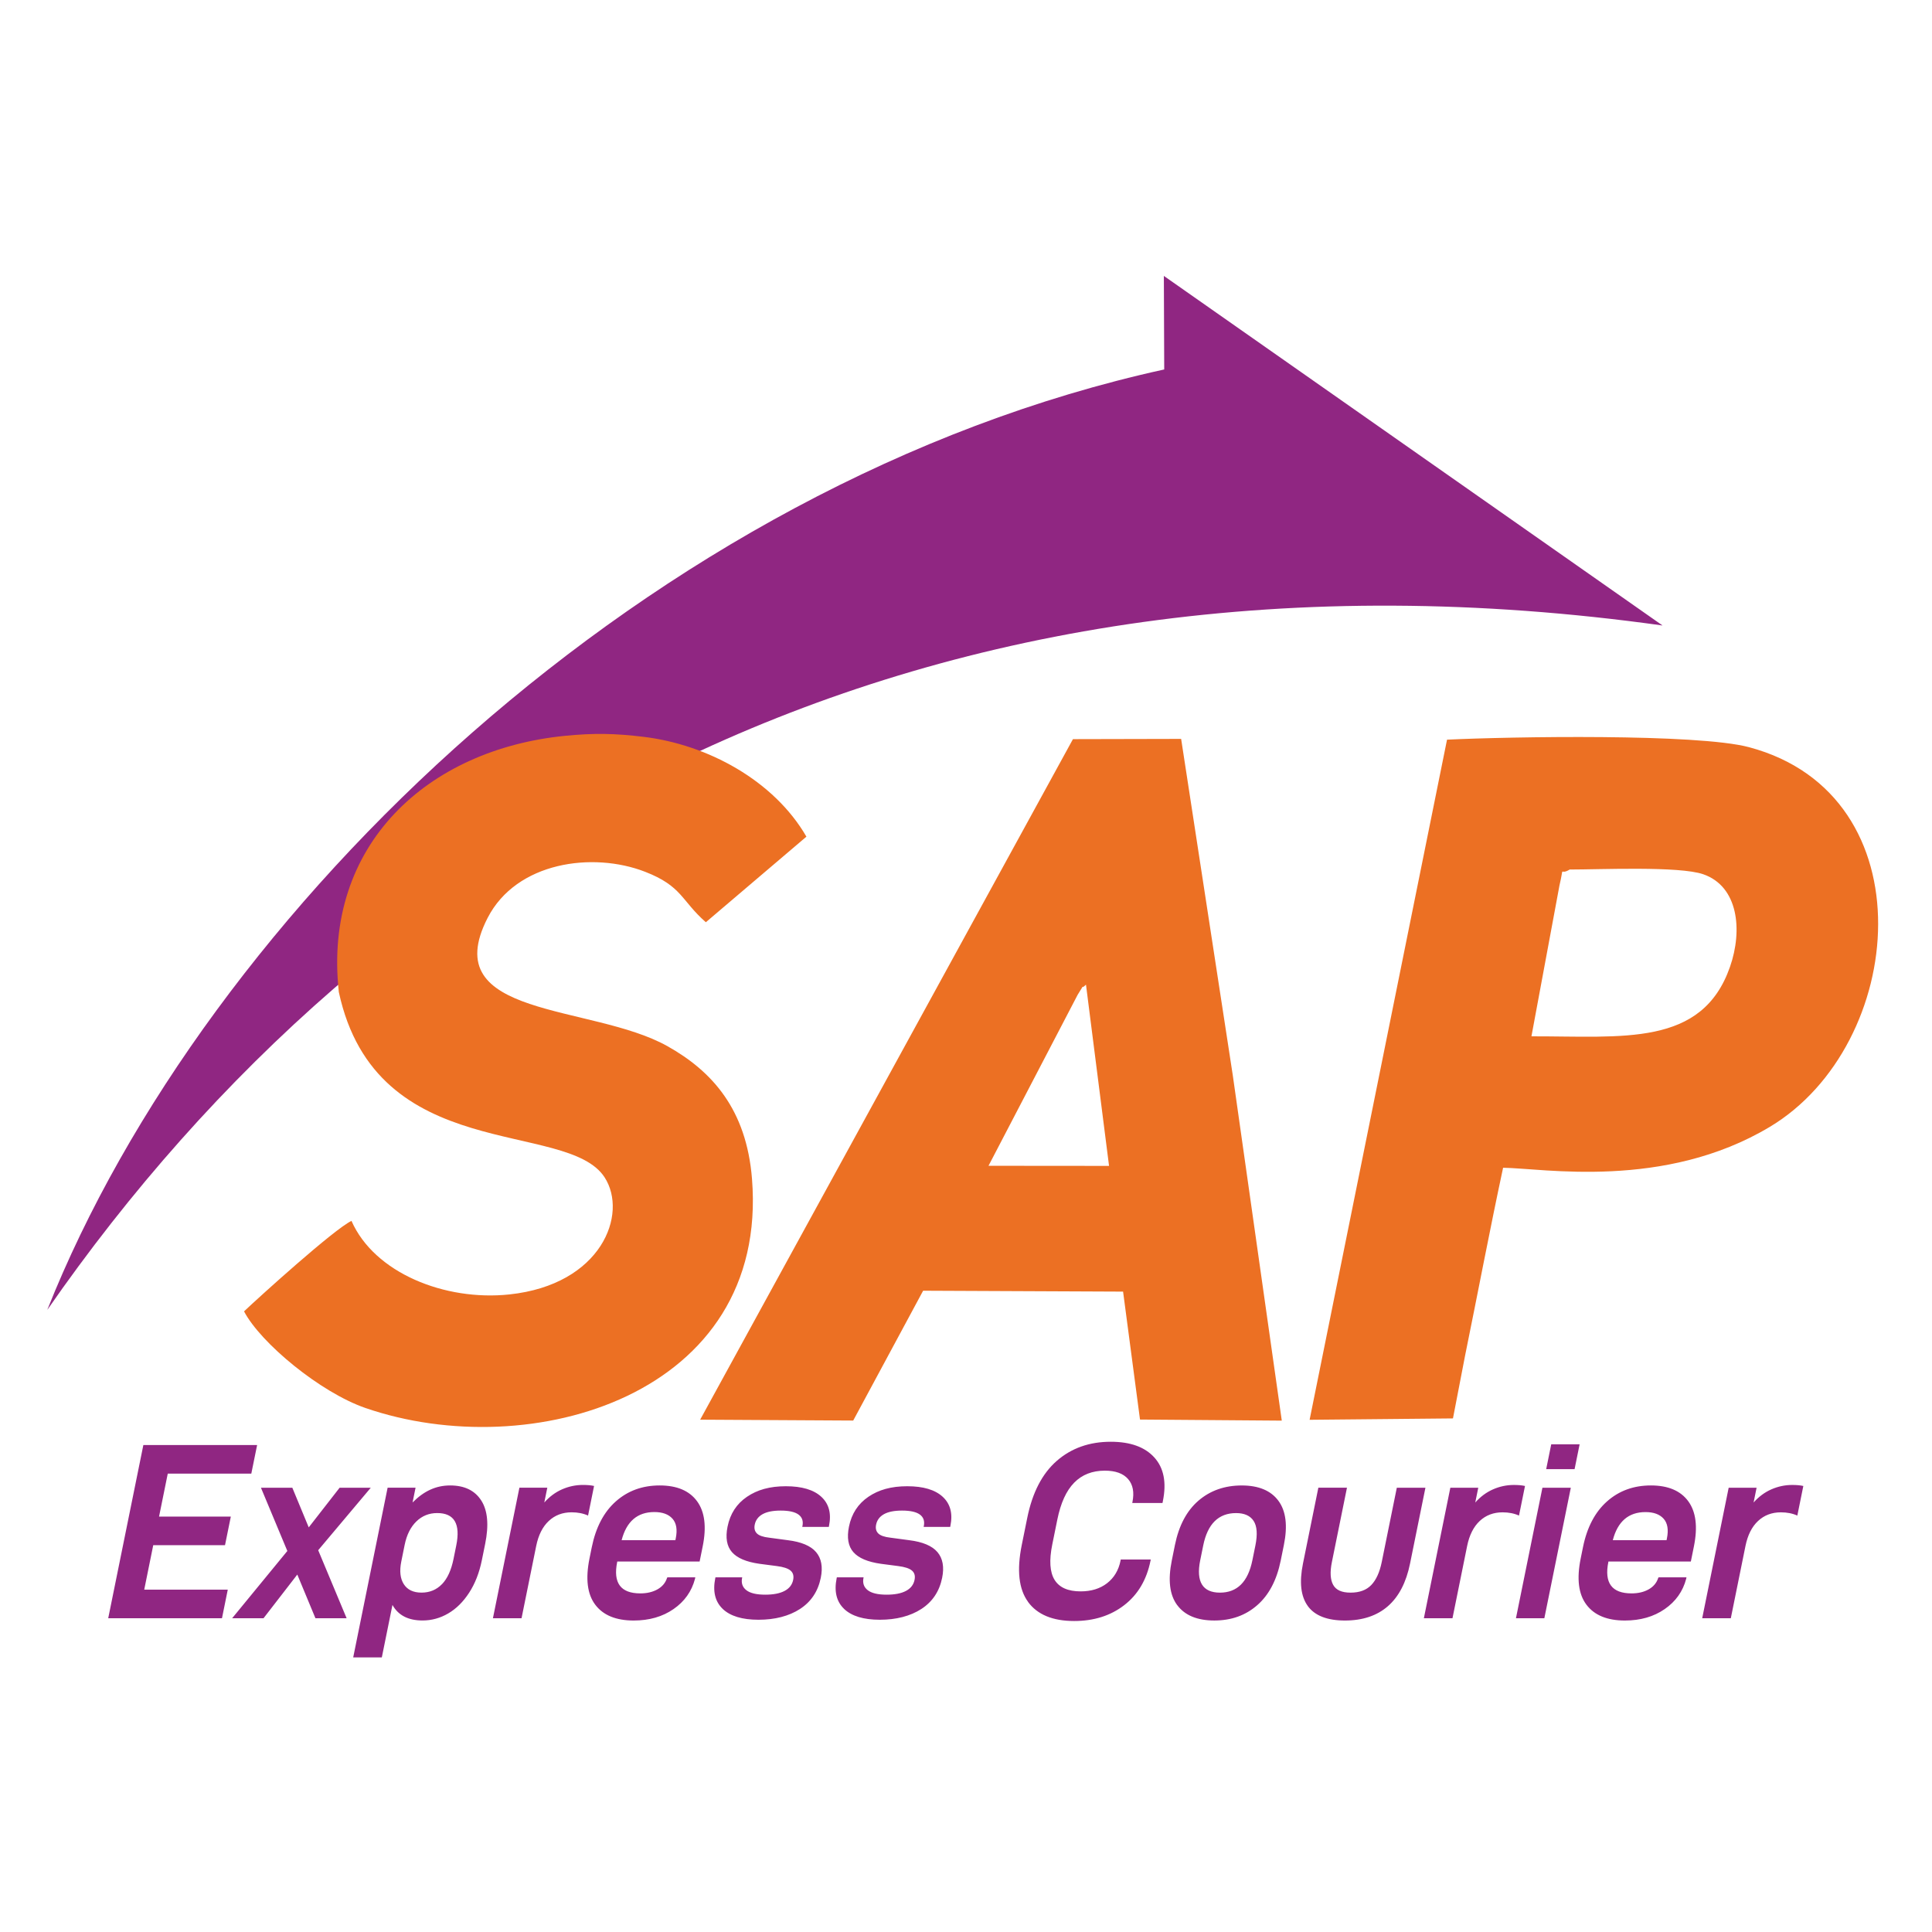
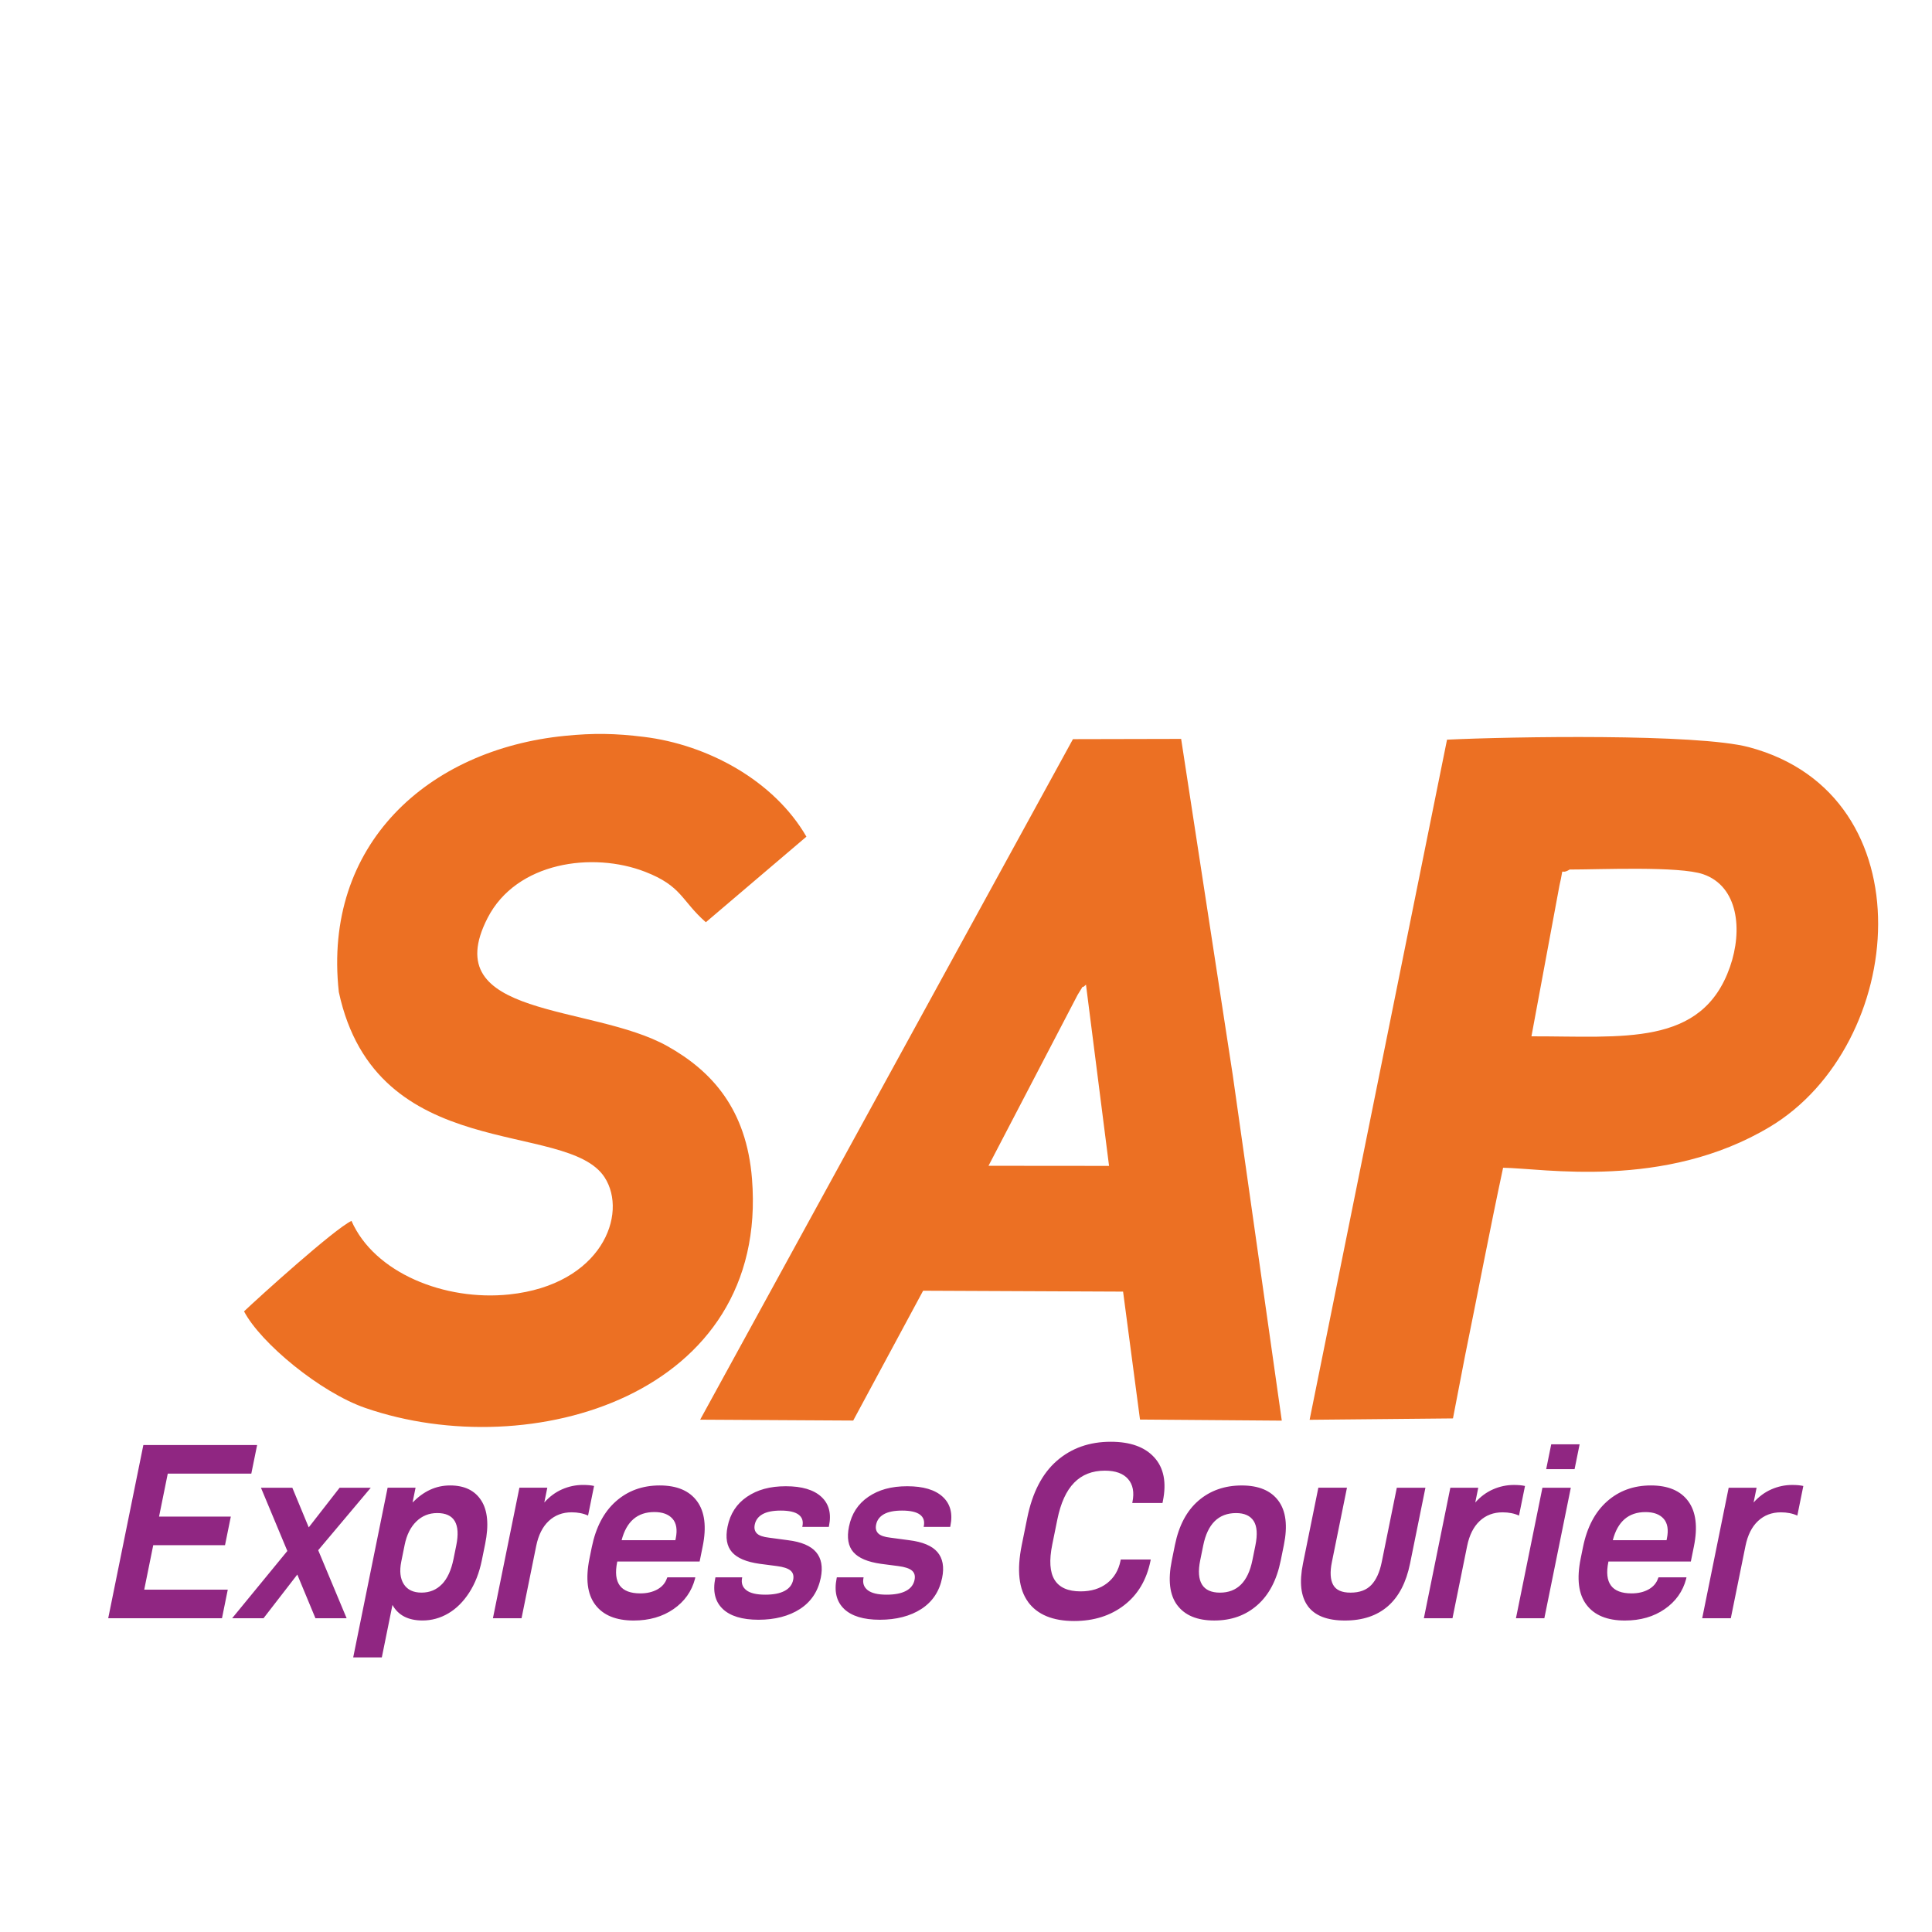
<svg xmlns="http://www.w3.org/2000/svg" id="Layer_1" data-name="Layer 1" viewBox="0 0 950 950">
  <defs>
    <style>
      .cls-1 {
        fill: #902682;
      }

      .cls-1, .cls-2 {
        fill-rule: evenodd;
      }

      .cls-2 {
        fill: #ec7023;
      }
    </style>
  </defs>
  <path class="cls-1" d="m82.49,724.62h41.08l2.86-14.07h-55.94l-17.28,85.17h55.94l2.85-14.07h-41.08l4.43-21.85h35.29l2.86-14.07h-35.29l4.28-21.11h0Zm72.62,71.1l-8.92-21.48-16.61,21.48h-15.43l27.14-33.08-12.98-31.1h15.43l8.07,19.5,15.19-19.5h15.32l-25.86,30.73,13.98,33.45h-15.32Zm35.49-64.19l-16.92,83.44h14.07l5.23-25.8c2.82,5.1,7.75,7.65,14.79,7.65,4.46,0,8.67-1.15,12.62-3.46,3.95-2.31,7.38-5.7,10.29-10.18s5-9.81,6.25-15.98l1.63-8.02c1.89-9.3,1.25-16.41-1.91-21.35-3.16-4.94-8.26-7.41-15.29-7.41s-12.97,2.8-18.5,8.39l1.48-7.28h-13.73Zm26.69,47.46c-2.68,2.76-6.02,4.13-10.03,4.13s-6.91-1.38-8.69-4.13c-1.78-2.76-2.2-6.48-1.25-11.17l1.65-8.15c1-4.94,2.92-8.78,5.75-11.54,2.83-2.76,6.25-4.13,10.26-4.13,8.4,0,11.52,5.31,9.37,15.92l-1.35,6.67c-1.12,5.51-3.02,9.65-5.69,12.4h0Zm38.11-47.46l-13.02,64.19h14.07l7.21-35.55c1.09-5.35,3.14-9.44,6.18-12.28,3.03-2.84,6.78-4.26,11.25-4.26,3.02,0,5.71.53,8.07,1.6l2.95-14.56c-1.45-.33-3.27-.5-5.46-.5-3.56,0-6.97.72-10.26,2.16-3.28,1.44-6.19,3.6-8.75,6.48l1.48-7.28h-13.73Zm48.13,36.29l-.05.25c-2.09,10.29,1.71,15.43,11.39,15.43,3.25,0,6.05-.66,8.4-1.97,2.35-1.32,3.92-3.17,4.7-5.55l.19-.37h13.73l-.15.74c-1.63,6.17-5.15,11.13-10.56,14.87-5.41,3.74-11.94,5.62-19.58,5.62-8.7,0-15-2.59-18.91-7.78-3.9-5.18-4.84-12.75-2.83-22.71l1.13-5.56c1.99-9.79,5.93-17.3,11.83-22.53,5.9-5.23,13.09-7.84,21.56-7.84s14.6,2.59,18.39,7.78c3.79,5.18,4.71,12.59,2.75,22.22l-1.5,7.41h-40.51Zm2.13-10.49h26.44l.18-.87c.87-4.28.33-7.51-1.61-9.69-1.94-2.18-4.92-3.27-8.92-3.27-8.32,0-13.68,4.61-16.08,13.82h0Zm49.66,33.76c3.74,3.58,9.62,5.37,17.64,5.37s14.98-1.77,20.43-5.31c5.44-3.54,8.84-8.64,10.2-15.3,1.09-5.35.31-9.57-2.31-12.65-2.63-3.09-7.26-5.04-13.9-5.86l-9.17-1.23c-2.96-.33-4.97-1.03-6.04-2.1-1.07-1.07-1.42-2.51-1.05-4.32.45-2.22,1.72-3.93,3.82-5.12,2.1-1.19,5.07-1.79,8.93-1.79,4.09,0,7.02.66,8.79,1.97,1.78,1.32,2.41,3.21,1.91,5.68l-.08.37h13.05l.1-.49c1.24-6.09-.03-10.86-3.79-14.32-3.76-3.46-9.58-5.18-17.45-5.18s-14,1.73-19.09,5.18-8.28,8.35-9.56,14.69c-1.1,5.43-.38,9.61,2.17,12.53,2.55,2.92,7.06,4.83,13.53,5.74l8.51,1.11c3.25.41,5.5,1.15,6.76,2.22,1.26,1.07,1.69,2.59,1.29,4.57-.48,2.39-1.89,4.2-4.22,5.43-2.33,1.24-5.5,1.85-9.51,1.85-4.31,0-7.42-.74-9.31-2.22-1.89-1.48-2.58-3.5-2.06-6.05l.05-.25h-13.16l-.08.37c-1.32,6.5-.11,11.54,3.63,15.12h0Zm59.69,0c3.74,3.58,9.62,5.37,17.63,5.37s14.98-1.77,20.43-5.31c5.44-3.54,8.85-8.64,10.2-15.3,1.09-5.35.31-9.57-2.31-12.65-2.63-3.09-7.26-5.04-13.9-5.86l-9.17-1.23c-2.96-.33-4.97-1.03-6.04-2.1-1.07-1.07-1.42-2.51-1.05-4.32.45-2.22,1.72-3.93,3.82-5.12,2.1-1.19,5.07-1.79,8.93-1.79,4.09,0,7.02.66,8.79,1.97,1.77,1.32,2.41,3.21,1.91,5.68l-.07.37h13.05l.1-.49c1.24-6.09-.03-10.86-3.79-14.32-3.76-3.46-9.58-5.18-17.44-5.18s-14.01,1.73-19.09,5.18-8.28,8.35-9.56,14.69c-1.1,5.43-.38,9.61,2.17,12.53,2.55,2.92,7.06,4.83,13.53,5.74l8.51,1.11c3.25.41,5.5,1.15,6.76,2.22,1.26,1.07,1.69,2.59,1.28,4.57-.48,2.39-1.89,4.2-4.22,5.43-2.33,1.24-5.5,1.85-9.51,1.85-4.31,0-7.42-.74-9.31-2.22-1.89-1.48-2.58-3.5-2.06-6.05l.05-.25h-13.16l-.08.37c-1.32,6.5-.11,11.54,3.63,15.12h0Zm90.5-3.39c4.6,6.25,12.15,9.38,22.67,9.38,9.68,0,17.89-2.59,24.61-7.78,6.73-5.18,11.04-12.47,12.94-21.85l.12-.62h-14.75l-.12.62c-.95,4.69-3.16,8.37-6.61,11.05-3.46,2.68-7.79,4.01-13.01,4.01-6.2,0-10.47-1.89-12.81-5.68-2.33-3.78-2.71-9.59-1.12-17.4l2.48-12.22c1.65-8.15,4.41-14.2,8.28-18.14,3.87-3.95,8.9-5.92,15.1-5.92,5.22,0,9.03,1.38,11.42,4.13,2.39,2.76,3.1,6.52,2.14,11.29l-.1.49h14.87l.2-.99c1.85-9.13.45-16.27-4.22-21.42-4.67-5.14-11.8-7.71-21.41-7.71-10.51,0-19.36,3.13-26.53,9.38-7.17,6.25-12.01,15.59-14.53,28.02l-2.7,13.33c-2.52,12.43-1.48,21.77,3.11,28.02h0Zm73.38,1.6c3.75,5.02,9.82,7.53,18.22,7.53s15.36-2.51,21.1-7.53c5.75-5.02,9.6-12.34,11.55-21.97l1.55-7.65c1.92-9.46,1.02-16.7-2.69-21.72-3.71-5.02-9.73-7.53-18.05-7.53s-15.48,2.49-21.26,7.47c-5.78,4.98-9.63,12.24-11.57,21.79l-1.55,7.65c-1.95,9.63-1.06,16.95,2.69,21.97h0Zm36.93-22.09c-2.15,10.62-7.47,15.92-15.94,15.92s-11.86-5.31-9.71-15.92l1.48-7.28c2.15-10.62,7.54-15.92,16.17-15.92,4.08,0,6.96,1.3,8.63,3.89,1.67,2.59,1.95,6.6.85,12.04l-1.48,7.28h0Zm27.26,22.53c3.47,4.73,9.55,7.1,18.25,7.1s15.74-2.35,21.12-7.04c5.38-4.69,9.01-11.68,10.9-20.98l7.56-37.28h-14.07l-7.41,36.54c-1.02,5.02-2.73,8.78-5.13,11.29-2.4,2.51-5.79,3.76-10.18,3.76s-7.17-1.27-8.58-3.83c-1.41-2.55-1.62-6.3-.62-11.23l7.41-36.54h-14.07l-7.56,37.28c-1.87,9.22-1.07,16.19,2.39,20.92h0Zm70.08-58.2h13.73l-1.48,7.28c2.55-2.88,5.47-5.04,8.75-6.48,3.28-1.44,6.7-2.16,10.25-2.16,2.19,0,4.01.17,5.46.5l-2.95,14.56c-2.35-1.07-5.04-1.6-8.07-1.6-4.46,0-8.21,1.42-11.25,4.26-3.03,2.84-5.09,6.93-6.18,12.28l-7.21,35.55h-14.07l13.02-64.19h0Zm49.61-21.35l-2.48,12.22h13.96l2.48-12.22h-13.96Zm-4.33,21.35l-13.02,64.19h13.96l13.02-64.19h-13.96Zm32.47,36.29h40.51l1.5-7.41c1.95-9.63,1.03-17.03-2.76-22.22-3.79-5.18-9.92-7.78-18.39-7.78s-15.66,2.61-21.56,7.84c-5.9,5.23-9.85,12.74-11.83,22.53l-1.13,5.56c-2.02,9.96-1.08,17.53,2.83,22.71,3.9,5.18,10.21,7.78,18.9,7.78,7.64,0,14.17-1.87,19.58-5.62,5.41-3.74,8.93-8.7,10.56-14.87l.15-.74h-13.73l-.19.37c-.79,2.39-2.35,4.24-4.7,5.55-2.35,1.32-5.15,1.97-8.4,1.97-9.68,0-13.48-5.14-11.4-15.43l.05-.25h0Zm2.13-10.49c2.4-9.22,7.76-13.82,16.08-13.82,4.01,0,6.98,1.09,8.92,3.27,1.94,2.18,2.48,5.41,1.61,9.69l-.18.87h-26.44Zm56.98-25.8l-13.02,64.19h14.07l7.21-35.55c1.09-5.35,3.14-9.44,6.18-12.28,3.03-2.84,6.78-4.26,11.25-4.26,3.03,0,5.72.53,8.07,1.6l2.95-14.56c-1.45-.33-3.27-.5-5.46-.5-3.56,0-6.97.72-10.25,2.16-3.28,1.44-6.2,3.6-8.75,6.48l1.48-7.28h-13.73Z" />
-   <path class="cls-1" d="m817.54,307.57C452.53,256.56,185.03,410.94,23.25,644.09,101.31,447.73,319.88,237.14,572.47,181.67c-.06-15.33-.12-30.67-.18-46,81.75,57.3,163.49,114.6,245.24,171.91Z" />
  <path class="cls-2" d="m529.91,489.14c4.55-7.26.71-1.71,4.09-4.96l11.34,89.11-59.27-.05,43.84-84.1h0Zm-185.64,208.94l75.27.43,34.38-63.84,98.32.44,8.32,62.91,69.72.53-24.09-169.77-25.4-165.45-53.2.12-183.31,334.63h0Zm422.49-262.43c2.66-11.33-.34-4.76,5.09-8.09,14.75.02,53.88-1.77,65.68,2.33,17.19,5.96,19.47,27.39,13.14,45.52-13.75,39.42-52.54,34.08-97.63,34.17l13.73-73.93h0Zm-122.79,262.49l70.48-.68,5.93-30.74c6.22-30.47,12.04-61.34,18.72-92.51,19.37.19,79.16,11.08,131.22-20.15,67.17-40.3,78.11-163.11-10.28-186.65-25.52-6.8-117.52-5.19-148.51-3.7l-67.57,334.43h0Zm-477.37-210.41c-7.94-72.45,43.84-119.21,111.13-125.9,14.23-1.42,24.69-1.23,38.86.5,31.27,3.81,63.94,21.4,79.94,49.07l-49.45,42.08c-12.15-10.66-11.63-17.75-29.92-24.83-25.67-9.95-63.2-4.9-77.38,22.69-25.48,49.57,51.1,42.17,88.4,63.07,22.05,12.36,38.86,31.13,41.59,65.21,8.52,106.48-108.86,140.72-190.06,112.72-22.16-7.64-51.51-31.9-59.71-47.52,7.48-7.1,44.27-40.4,52.83-44.49,11.25,25.58,45.88,39.52,77.61,36.17,45.37-4.8,58.51-39.53,46.86-57.57-18.56-28.72-112.34-5.62-130.71-91.2Z" />
</svg>